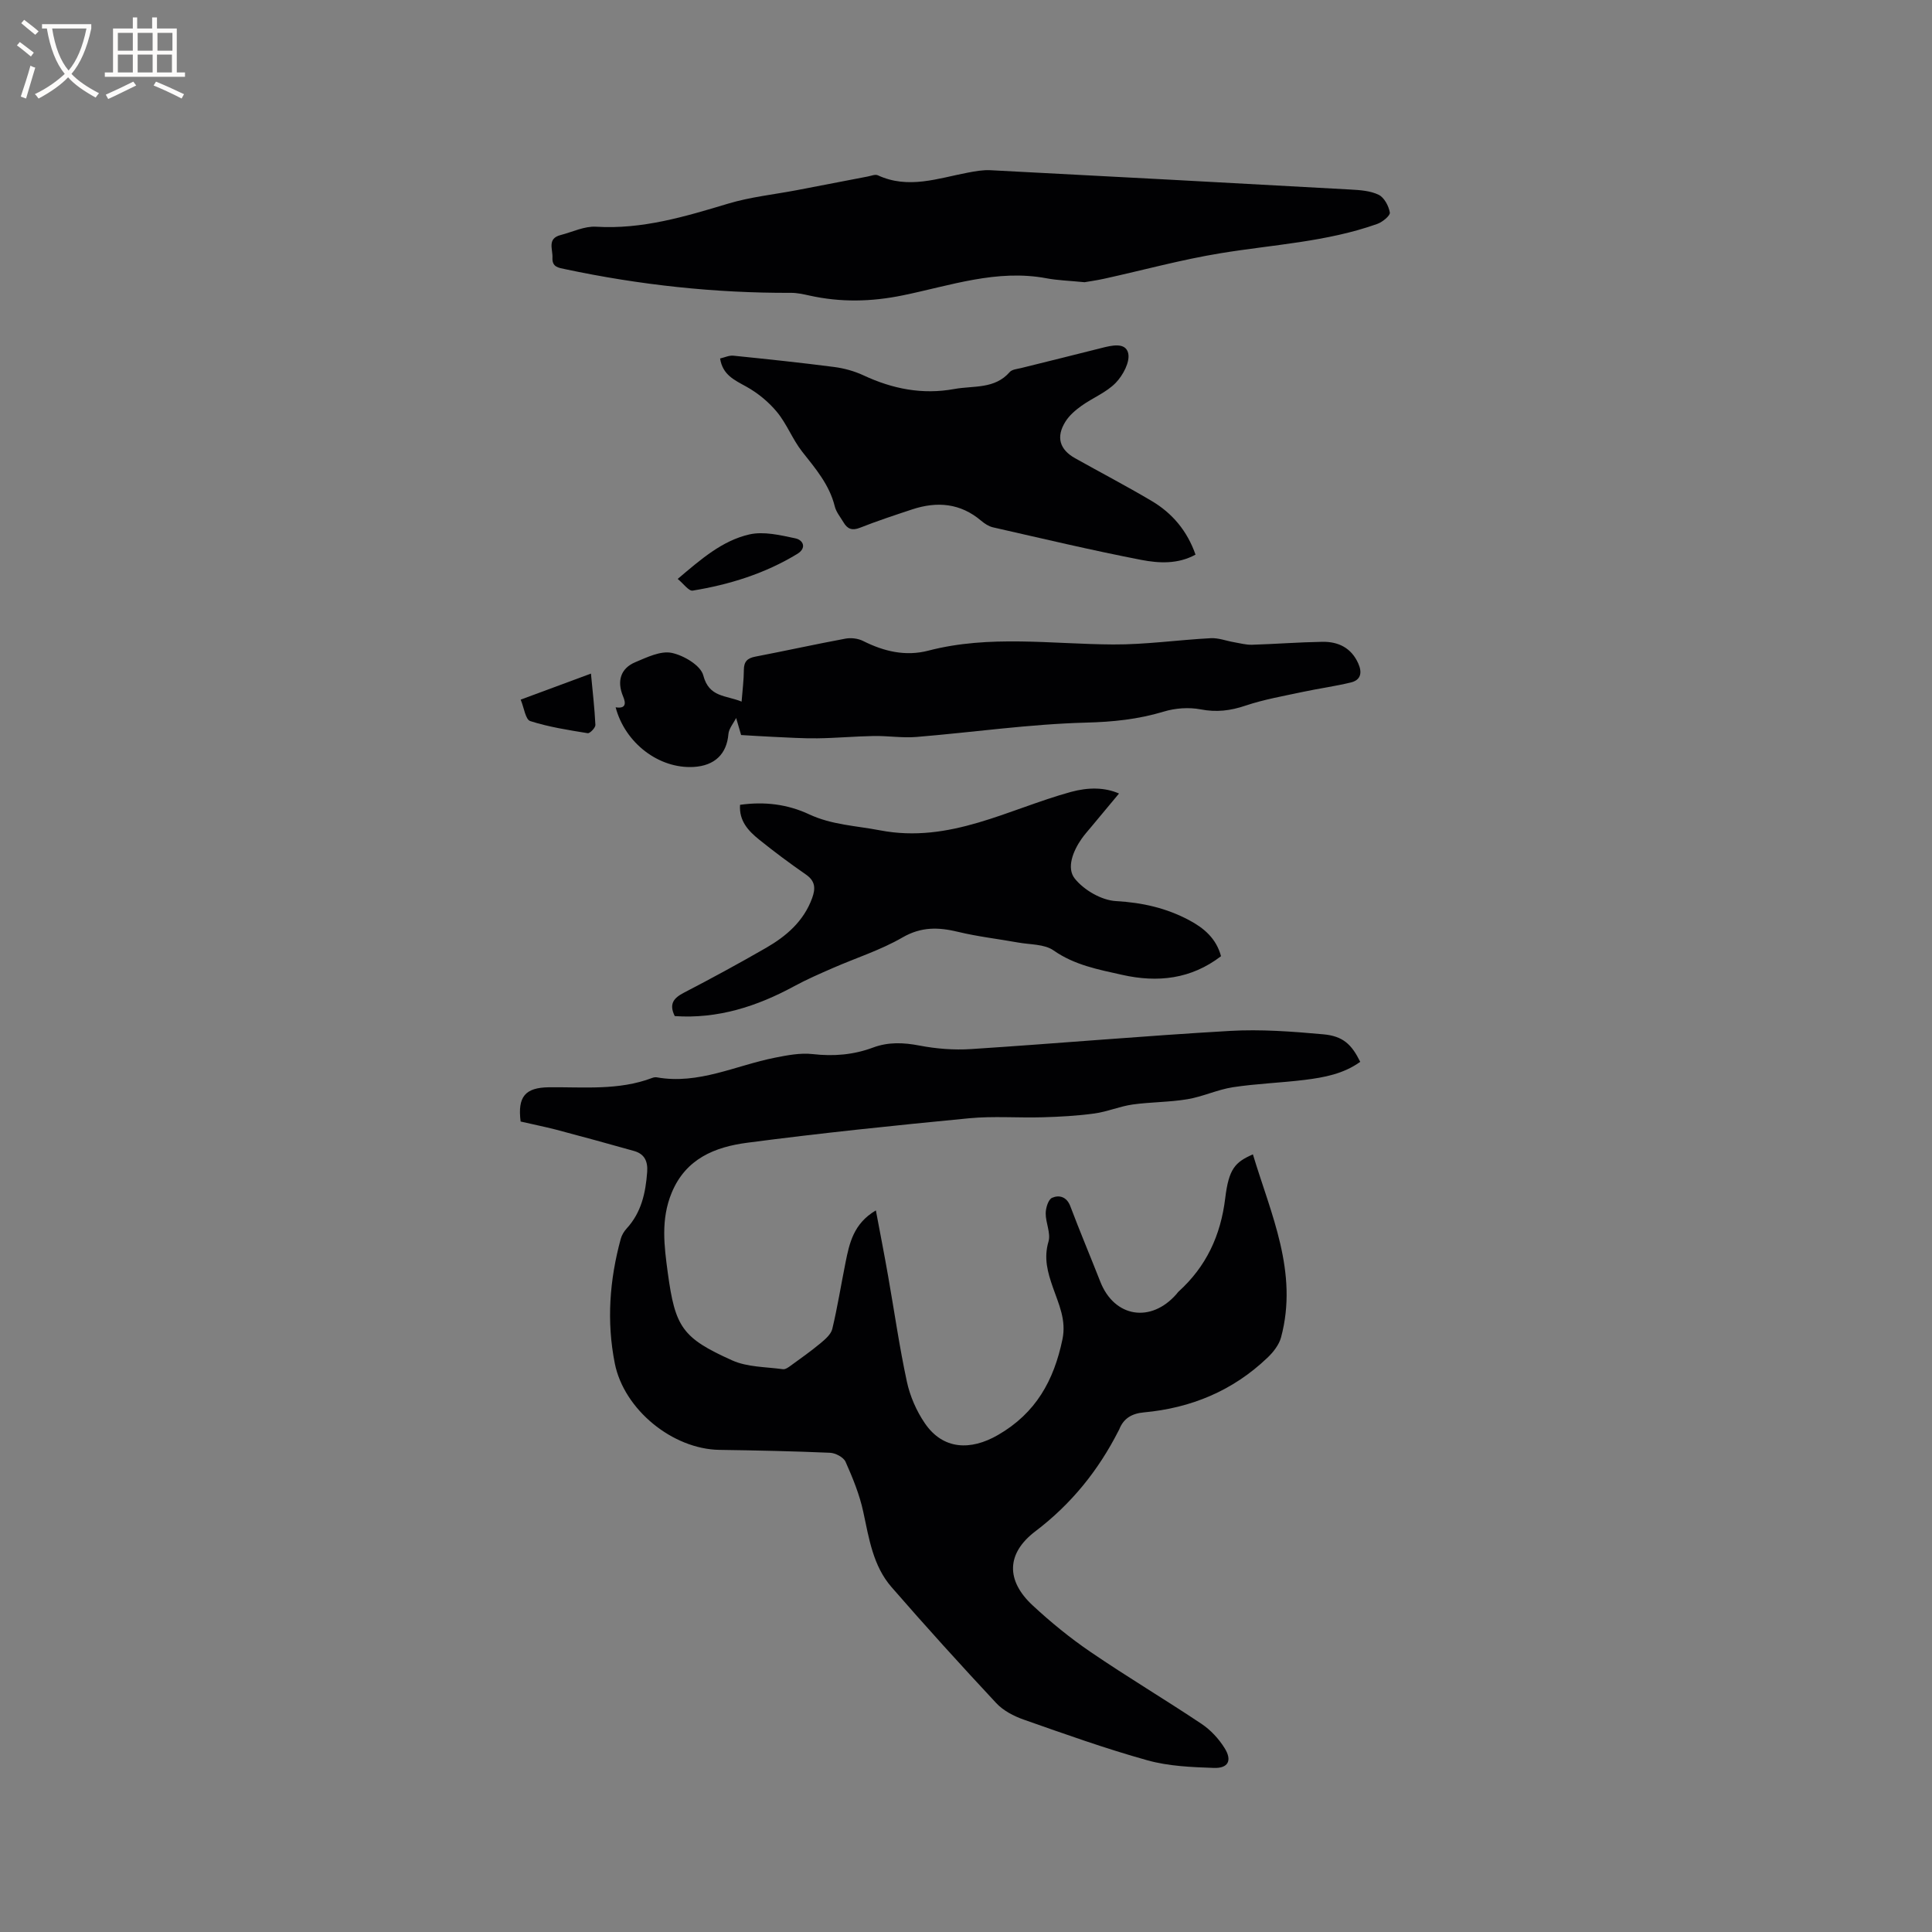
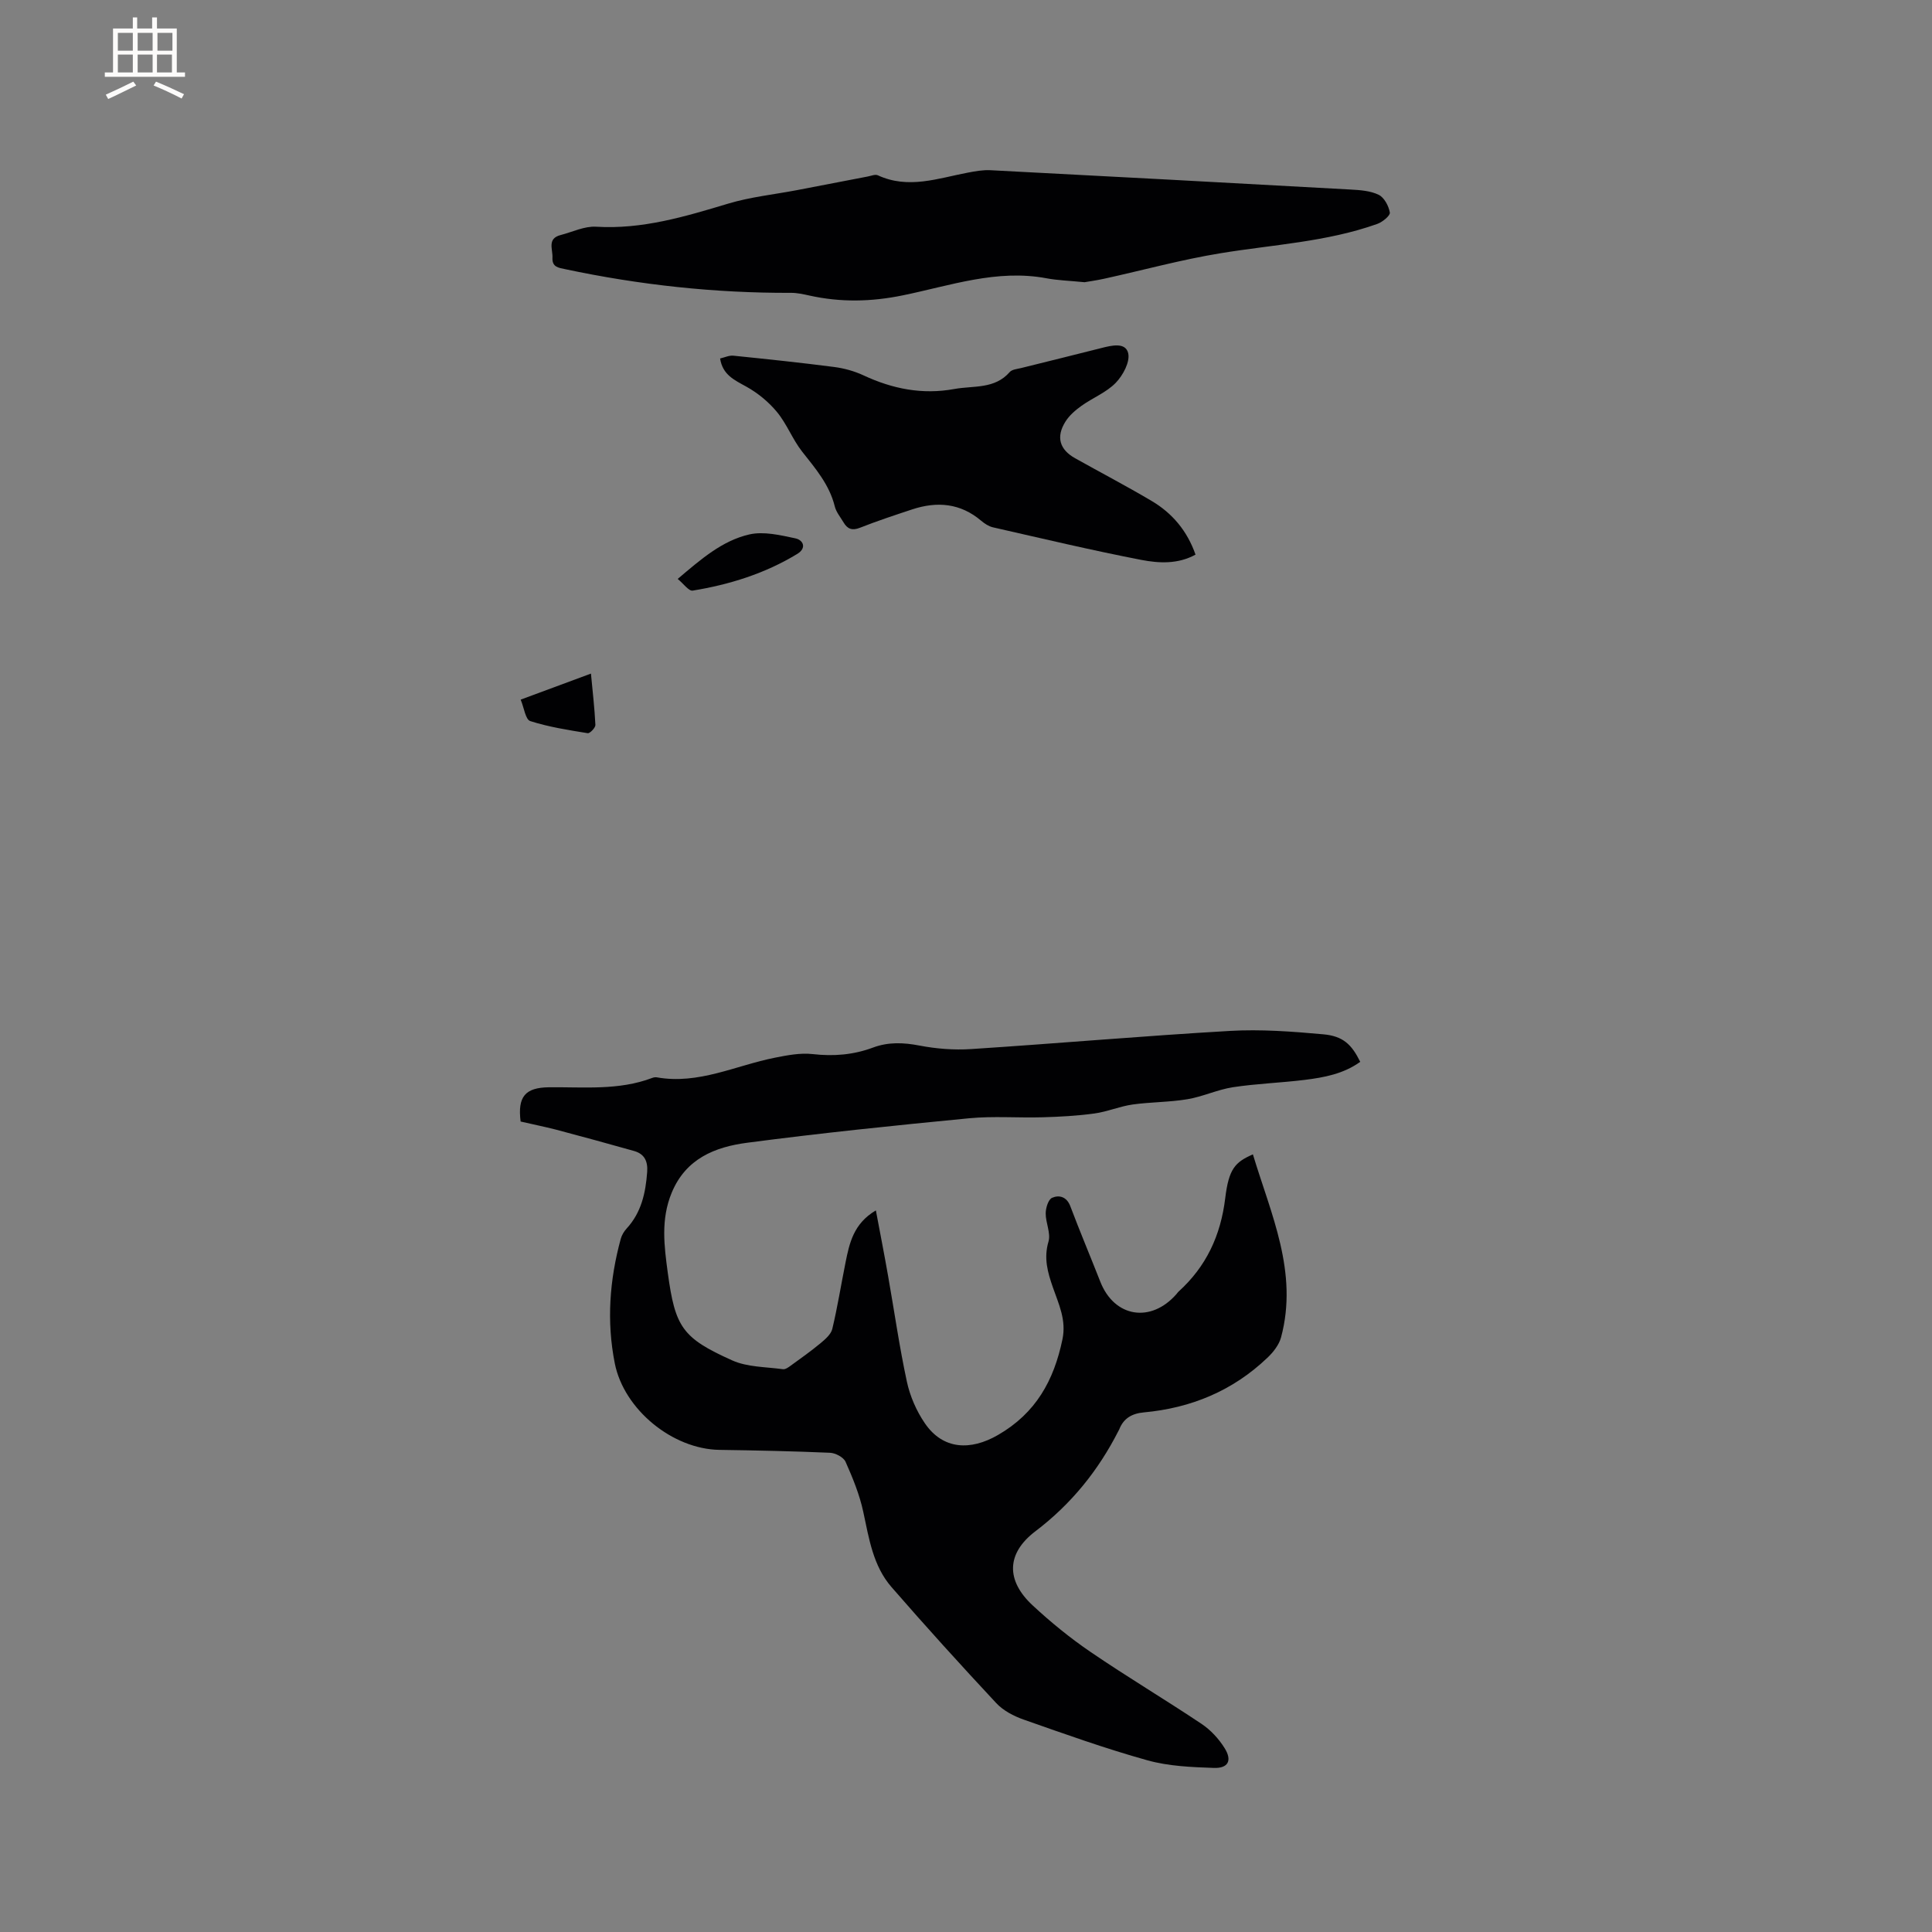
<svg xmlns="http://www.w3.org/2000/svg" enable-background="new 0 0 400 400" viewBox="0 0 400 400">
  <rect x="0" y="0" width="400" height="400" fill="#808080" stroke="none" />
  <g fill="#010103">
    <path d="m107.79 232.2c-.66-5.16.96-7.04 5.87-7.09 7.18-.08 14.43.7 21.38-1.94.29-.11.64-.17.94-.12 8.65 1.55 16.36-2.47 24.48-4.07 2.56-.51 5.26-1.03 7.81-.74 4.32.49 8.42.16 12.47-1.35 3.16-1.18 6.29-1.06 9.61-.42 3.49.67 7.16.96 10.7.73 17.87-1.16 35.71-2.73 53.58-3.76 6.41-.37 12.91.12 19.32.7 4.12.37 5.89 2.09 7.67 5.7-3.43 2.48-7.45 3.24-11.51 3.74-4.94.61-9.94.77-14.86 1.52-3.18.49-6.22 1.95-9.4 2.48-3.75.63-7.61.57-11.38 1.1-2.67.38-5.24 1.5-7.91 1.86-3.54.48-7.13.68-10.7.78-5.09.15-10.21-.28-15.26.21-15.34 1.48-30.68 3.06-45.95 5.07-6.6.87-12.67 3.27-15.59 10.36-2.28 5.52-1.55 11.02-.8 16.58 1.53 11.21 2.95 13.46 13.35 18.12 3.14 1.41 6.97 1.33 10.49 1.82.49.07 1.13-.38 1.6-.73 2.09-1.51 4.2-3.01 6.18-4.65.98-.82 2.17-1.84 2.44-2.97 1.08-4.52 1.81-9.13 2.73-13.7.81-4.05 1.66-8.1 6.29-10.83.9 4.79 1.76 9.17 2.53 13.57 1.29 7.3 2.33 14.65 3.89 21.89.65 3.02 1.99 6.09 3.74 8.64 3.75 5.46 9.44 5.68 15.12 2.4 7.87-4.54 11.58-11.31 13.35-19.81.83-4-.77-7.27-1.97-10.72-1.09-3.13-1.94-6.07-.92-9.52.51-1.74-.6-3.89-.58-5.85.01-1.12.54-2.87 1.33-3.21 1.44-.63 3.02-.25 3.77 1.75 1.98 5.24 4.16 10.41 6.21 15.63 2.9 7.39 10.47 8.62 15.78 2.54.14-.16.25-.35.41-.49 5.74-5.2 8.73-11.61 9.67-19.35.74-6.1 2.05-7.46 5.73-9.07 3.74 12.41 9.44 24.41 5.83 37.88-.42 1.56-1.62 3.09-2.84 4.24-7.14 6.82-15.78 10.4-25.56 11.3-2.43.22-4.21 1.2-5.11 3.54-.04.1-.1.19-.15.28-4.18 8.22-9.78 15.16-17.21 20.8-6.03 4.58-6.1 10.19-.58 15.32 3.77 3.51 7.81 6.8 12.07 9.7 7.52 5.13 15.36 9.8 22.93 14.86 1.87 1.25 3.55 3.07 4.75 4.99 1.62 2.57.78 4.22-2.21 4.12-4.61-.16-9.37-.35-13.77-1.58-8.65-2.41-17.14-5.45-25.62-8.43-2.05-.72-4.21-1.85-5.66-3.4-7.36-7.89-14.62-15.89-21.7-24.04-3.82-4.39-4.65-10.05-5.84-15.57-.76-3.56-2.18-7.02-3.67-10.37-.42-.94-2.09-1.81-3.22-1.86-7.62-.33-15.25-.49-22.87-.6-9.73-.14-19.77-8.34-21.68-17.89-1.73-8.69-1.09-17.3 1.23-25.8.21-.77.68-1.55 1.22-2.14 3.05-3.32 3.93-7.37 4.25-11.7.16-2.24-.56-3.74-2.71-4.35-5.39-1.52-10.79-3-16.2-4.43-2.44-.62-4.92-1.12-7.29-1.67z" />
    <path d="m224.54 58.43c-3.22-.32-5.57-.38-7.85-.81-10.28-1.94-19.97 1.52-29.73 3.52-6.61 1.36-12.94 1.48-19.42.04-1.24-.27-2.51-.56-3.77-.55-15.77.06-31.34-1.63-46.75-4.9-1.42-.3-2.74-.43-2.64-2.39.09-1.75-1.15-3.95 1.7-4.68 2.45-.63 4.94-1.87 7.34-1.72 9.54.58 18.39-2.09 27.34-4.78 4.62-1.39 9.51-1.89 14.27-2.8 4.87-.93 9.73-1.88 14.6-2.81.7-.13 1.56-.51 2.11-.26 6.33 2.93 12.46.62 18.65-.55 1.53-.29 3.12-.58 4.66-.5 24.85 1.29 49.69 2.62 74.54 4 1.98.11 4.13.25 5.85 1.09 1.15.56 2.08 2.32 2.31 3.67.11.65-1.53 1.98-2.6 2.36-10.47 3.73-21.54 4.28-32.39 6.06-8.11 1.32-16.08 3.51-24.12 5.28-1.64.36-3.3.59-4.1.73z" />
-     <path d="m127.46 146.44c2.09.33 2.18-.75 1.55-2.24-1.32-3.14-.55-5.81 2.52-7.1 2.41-1.01 5.23-2.4 7.53-1.93 2.49.51 6.02 2.6 6.55 4.67 1.19 4.58 4.65 4.07 7.93 5.42.19-2.42.46-4.5.47-6.59.01-1.7.73-2.41 2.37-2.72 6.24-1.2 12.44-2.57 18.68-3.73 1.15-.21 2.58-.04 3.62.48 4.32 2.17 8.78 3.24 13.52 2.01 12.67-3.3 25.48-1.35 38.25-1.28 6.75.04 13.5-.95 20.25-1.3 1.59-.08 3.22.57 4.83.84 1.22.21 2.46.55 3.67.52 4.87-.15 9.73-.53 14.6-.61 3.29-.05 5.97 1.25 7.41 4.47.84 1.88.58 3.44-1.54 3.95-3.26.79-6.61 1.24-9.89 1.94-4 .86-8.07 1.56-11.93 2.86-3.12 1.05-5.98 1.4-9.26.77-2.45-.47-5.25-.27-7.65.46-5.3 1.6-10.53 2.14-16.12 2.28-11.71.31-23.39 2.01-35.09 2.97-2.92.24-5.89-.25-8.84-.2-3.89.07-7.78.43-11.67.48-3.03.04-6.07-.17-9.1-.3-2.39-.11-4.77-.27-6.68-.38-.37-1.25-.7-2.39-1.03-3.53-.56 1.11-1.5 2.18-1.6 3.33-.34 4.1-2.81 6.56-7.22 6.81-7.16.4-14.17-4.93-16.13-12.35z" />
-     <path d="m231.68 164.29c-1.95 2.35-3.84 4.61-5.73 6.88-.67.81-1.39 1.6-1.99 2.46-1.81 2.56-3.19 6.07-1.44 8.27 1.9 2.38 5.53 4.49 8.53 4.66 5.45.31 10.42 1.43 15.16 3.96 3.06 1.63 5.6 3.77 6.59 7.45-6.22 4.77-13.15 5.51-20.48 3.86-4.92-1.1-9.84-2.01-14.2-5.06-1.89-1.33-4.84-1.18-7.32-1.63-4.14-.75-8.35-1.22-12.44-2.21-4.06-.98-7.61-1.09-11.51 1.16-4.52 2.62-9.62 4.23-14.44 6.34-2.68 1.17-5.37 2.34-7.94 3.73-7.77 4.23-15.9 6.82-24.77 6.21-1.25-2.54-.21-3.75 1.93-4.86 5.73-2.97 11.41-6.06 17-9.28 4.19-2.42 7.76-5.5 9.51-10.27.74-2.03.67-3.55-1.3-4.91-3.31-2.29-6.54-4.7-9.67-7.22-2.22-1.79-4.19-3.87-3.95-7.2 5.05-.71 9.81-.14 14.33 1.98 4.67 2.18 9.71 2.35 14.64 3.3 14.49 2.78 26.57-4.39 39.53-7.95 3.62-.99 7.03-.96 9.96.33z" />
    <path d="m149.09 74.22c.93-.21 1.86-.67 2.74-.58 6.97.71 13.93 1.44 20.87 2.34 2.07.27 4.18.85 6.07 1.73 6.02 2.81 12.19 4.04 18.81 2.83 3.97-.73 8.34.08 11.47-3.51.48-.55 1.54-.63 2.36-.83 5.54-1.39 11.1-2.73 16.64-4.15 2.12-.54 4.99-1.23 5.53 1.08.42 1.79-1.09 4.6-2.58 6.13-1.94 2-4.77 3.1-7.09 4.76-1.26.9-2.54 2-3.34 3.3-1.97 3.17-1.19 5.76 2.03 7.56 5.27 2.95 10.62 5.75 15.81 8.82 4.3 2.54 7.39 6.21 9.11 11.13-3.66 2.01-7.58 1.79-11.23 1.09-10.28-1.99-20.48-4.42-30.7-6.74-.87-.2-1.73-.76-2.43-1.35-4.31-3.67-9.15-4.07-14.32-2.36-3.62 1.2-7.24 2.39-10.78 3.79-1.64.65-2.61.26-3.41-1.1-.65-1.09-1.53-2.14-1.82-3.32-1.11-4.49-3.98-7.82-6.75-11.33-1.99-2.53-3.16-5.71-5.2-8.19-1.73-2.1-3.98-3.95-6.36-5.27-2.46-1.37-4.91-2.42-5.43-5.83z" />
    <path d="m140.31 119.86c4.8-4.06 9.19-7.92 14.83-9.21 2.98-.68 6.42.15 9.54.81 1.61.34 2.4 1.99.39 3.22-6.67 4.06-14.01 6.35-21.66 7.6-.81.13-1.89-1.43-3.1-2.42z" />
    <path d="m107.8 144.85c5.05-1.87 9.58-3.55 14.55-5.39.35 3.77.76 7.2.92 10.63.03.57-1.14 1.78-1.59 1.71-4.01-.65-8.06-1.28-11.9-2.51-.99-.32-1.28-2.77-1.98-4.44z" />
  </g>
-   <path d="m6.4 11.7c-1-.8-1.9-1.6-2.9-2.3l.6-.7c.9.7 1.9 1.4 2.9 2.2zm-2.1 8.3c.7-2.1 1.4-4.2 2-6.4.2.1.6.3 1 .4-.7 2.3-1.3 4.4-1.9 6.4zm3-12.8c-1.1-.9-2.1-1.7-2.9-2.4l.6-.7c1 .8 2 1.5 3 2.4zm1.4-1.3v-.9h10.2v.9c-.9 4.2-2.3 7.3-4.1 9.4 1.3 1.4 3.2 2.7 5.7 4-.2.2-.4.5-.7.9-2.5-1.4-4.4-2.7-5.7-4.2-1.4 1.5-3.5 3-6.1 4.4 0 0 0 0-.1-.1-.3-.4-.5-.7-.7-.8 2.7-1.3 4.7-2.8 6.2-4.2-1.8-2.2-3-5.3-3.7-9.4zm9.2 0h-7.1c.6 3.8 1.7 6.7 3.4 8.7 1.7-2 2.9-4.8 3.7-8.7z" fill="#fcfbfa" />
  <path d="m31.6 3.6h.9v2.3h4.1v9.1h1.7v.9h-16.6v-.9h1.7v-9.1h4.1v-2.3h.9v2.3h3.1v-2.3zm-4 13.3.6.8c-1.9.9-3.8 1.9-5.8 2.8-.2-.3-.3-.6-.5-.9 2-.9 3.9-1.8 5.7-2.7zm-3.2-10.1v3.7h3.1v-3.7zm0 4.5v3.7h3.1v-3.7zm4.1-4.5v3.7h3.1v-3.7zm0 4.5v3.7h3.1v-3.7zm9.1 9.1c-2.1-1.1-4.1-2-5.8-2.7l.5-.8c2.2.9 4.1 1.8 5.8 2.6zm-1.9-13.6h-3.1v3.7h3.1zm-3.2 4.5v3.7h3.1v-3.7z" fill="#fcfbfa" />
</svg>